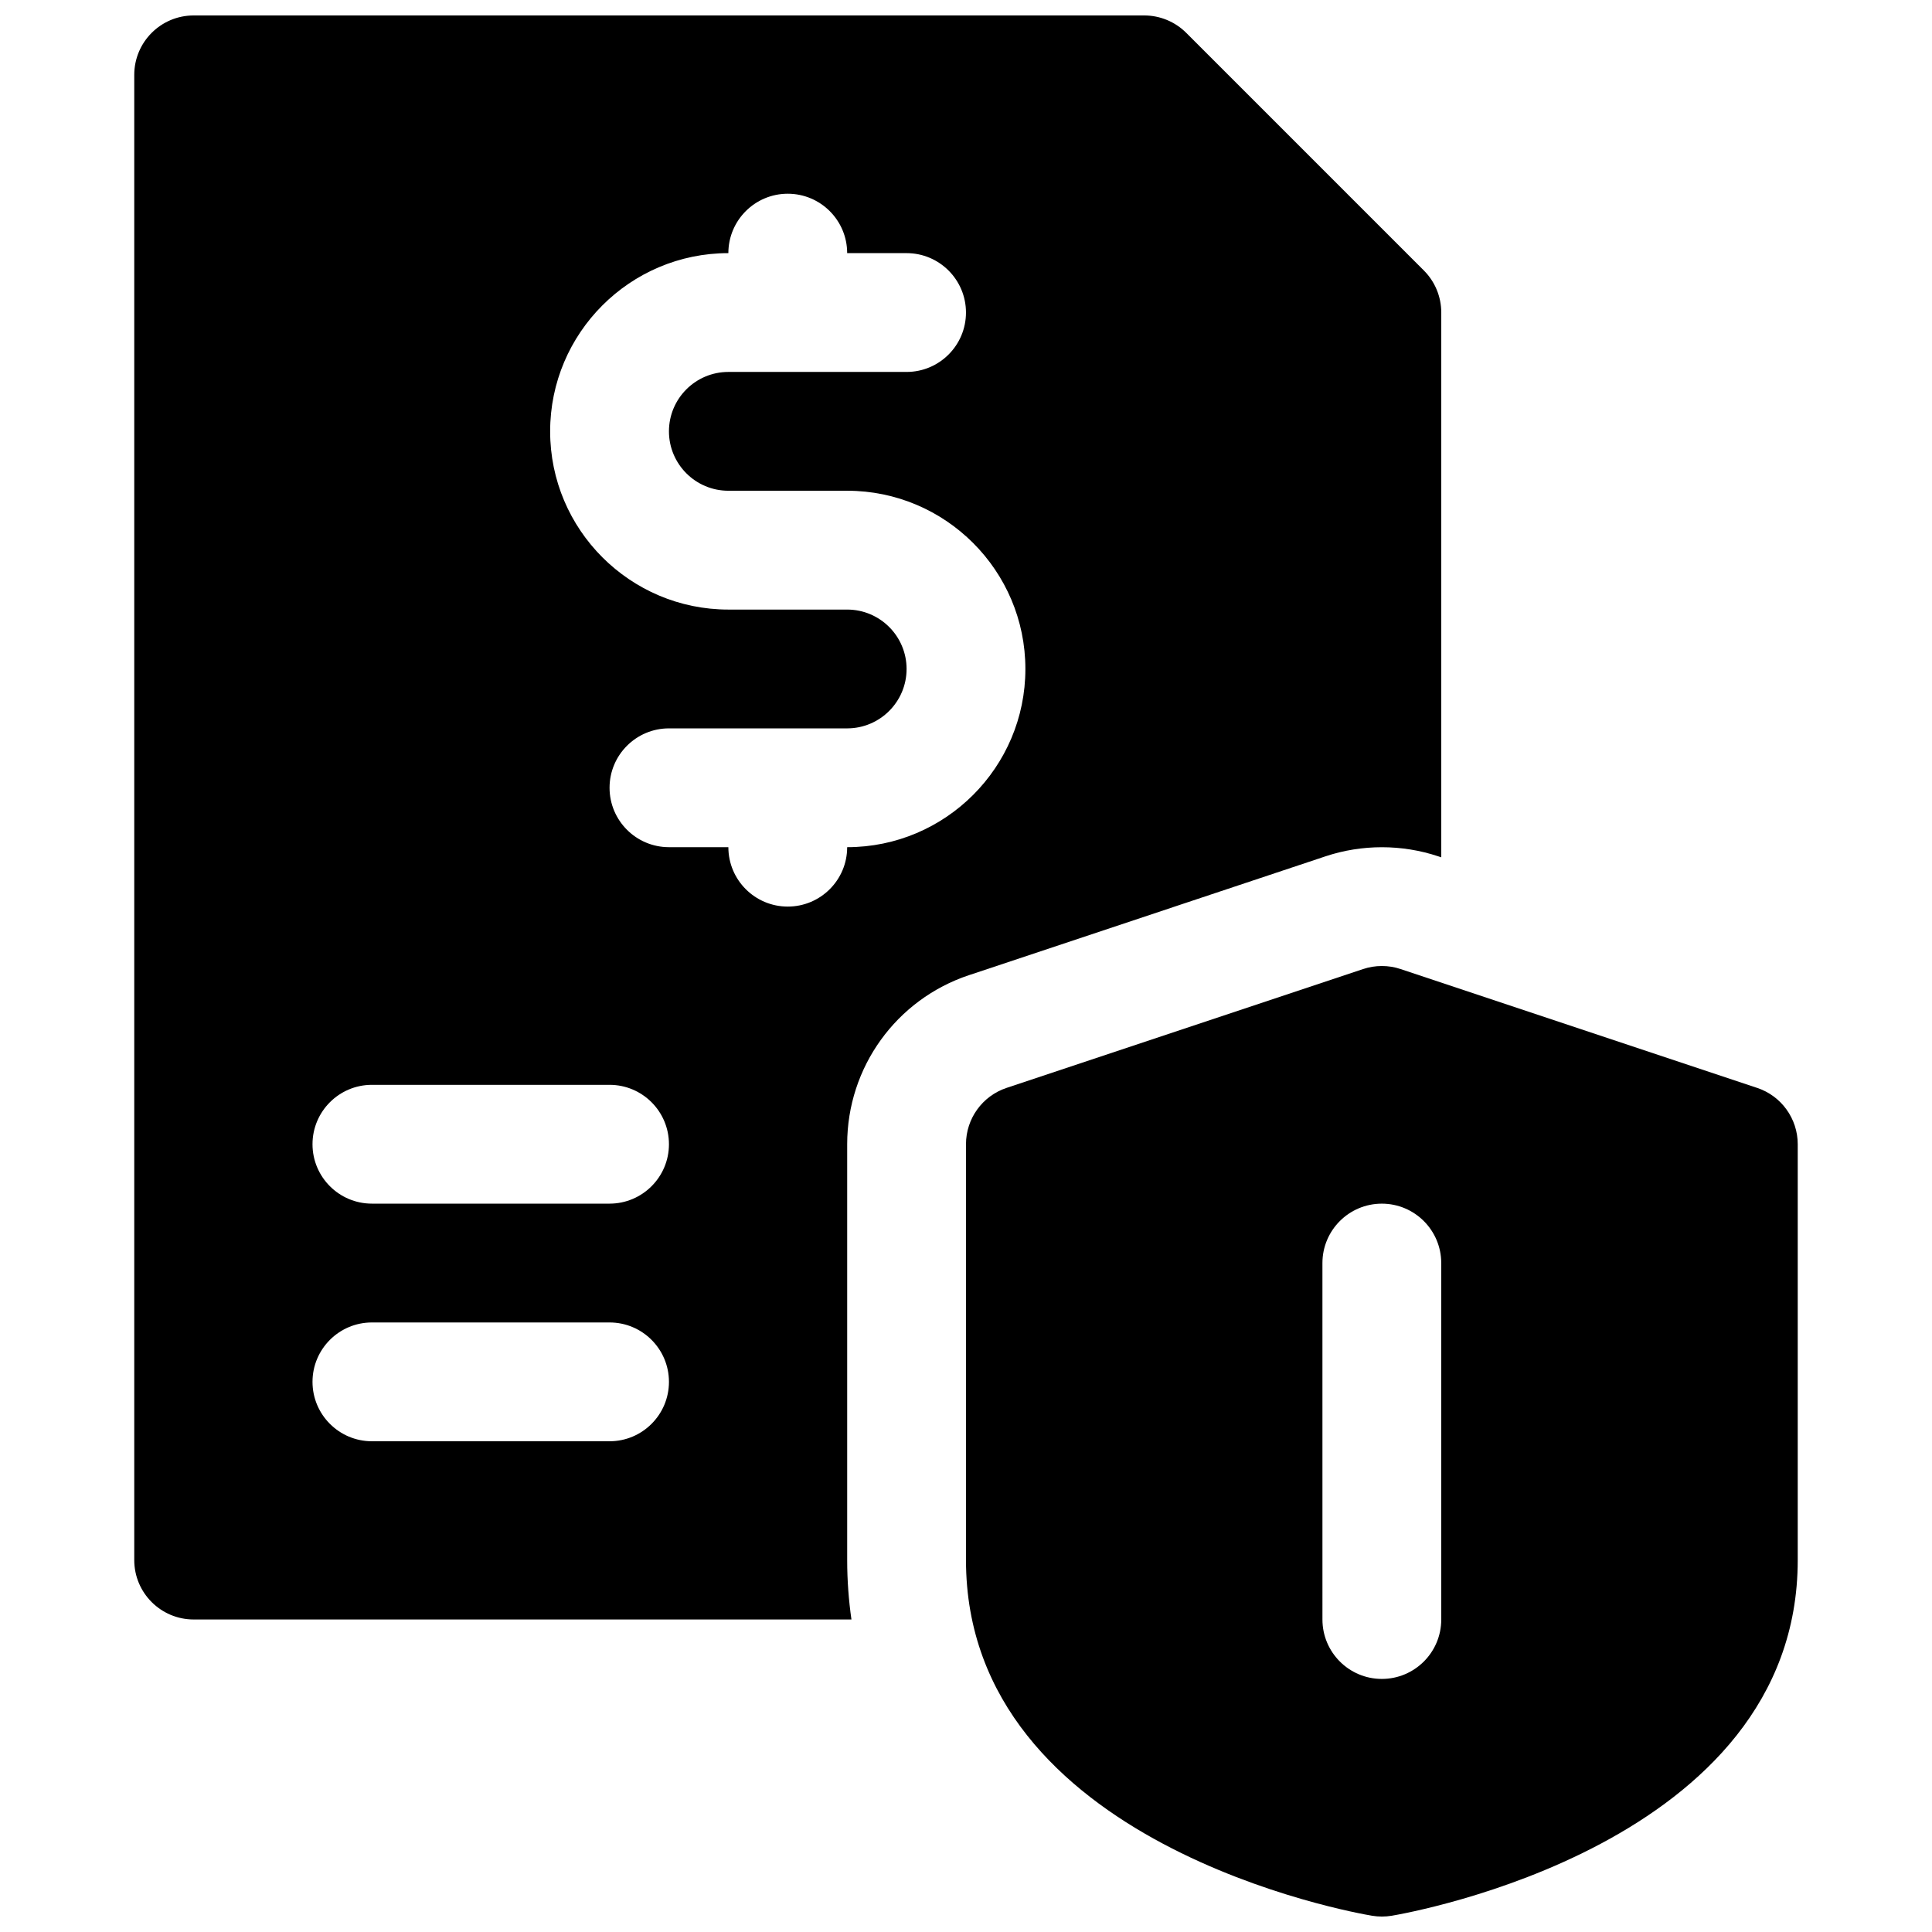
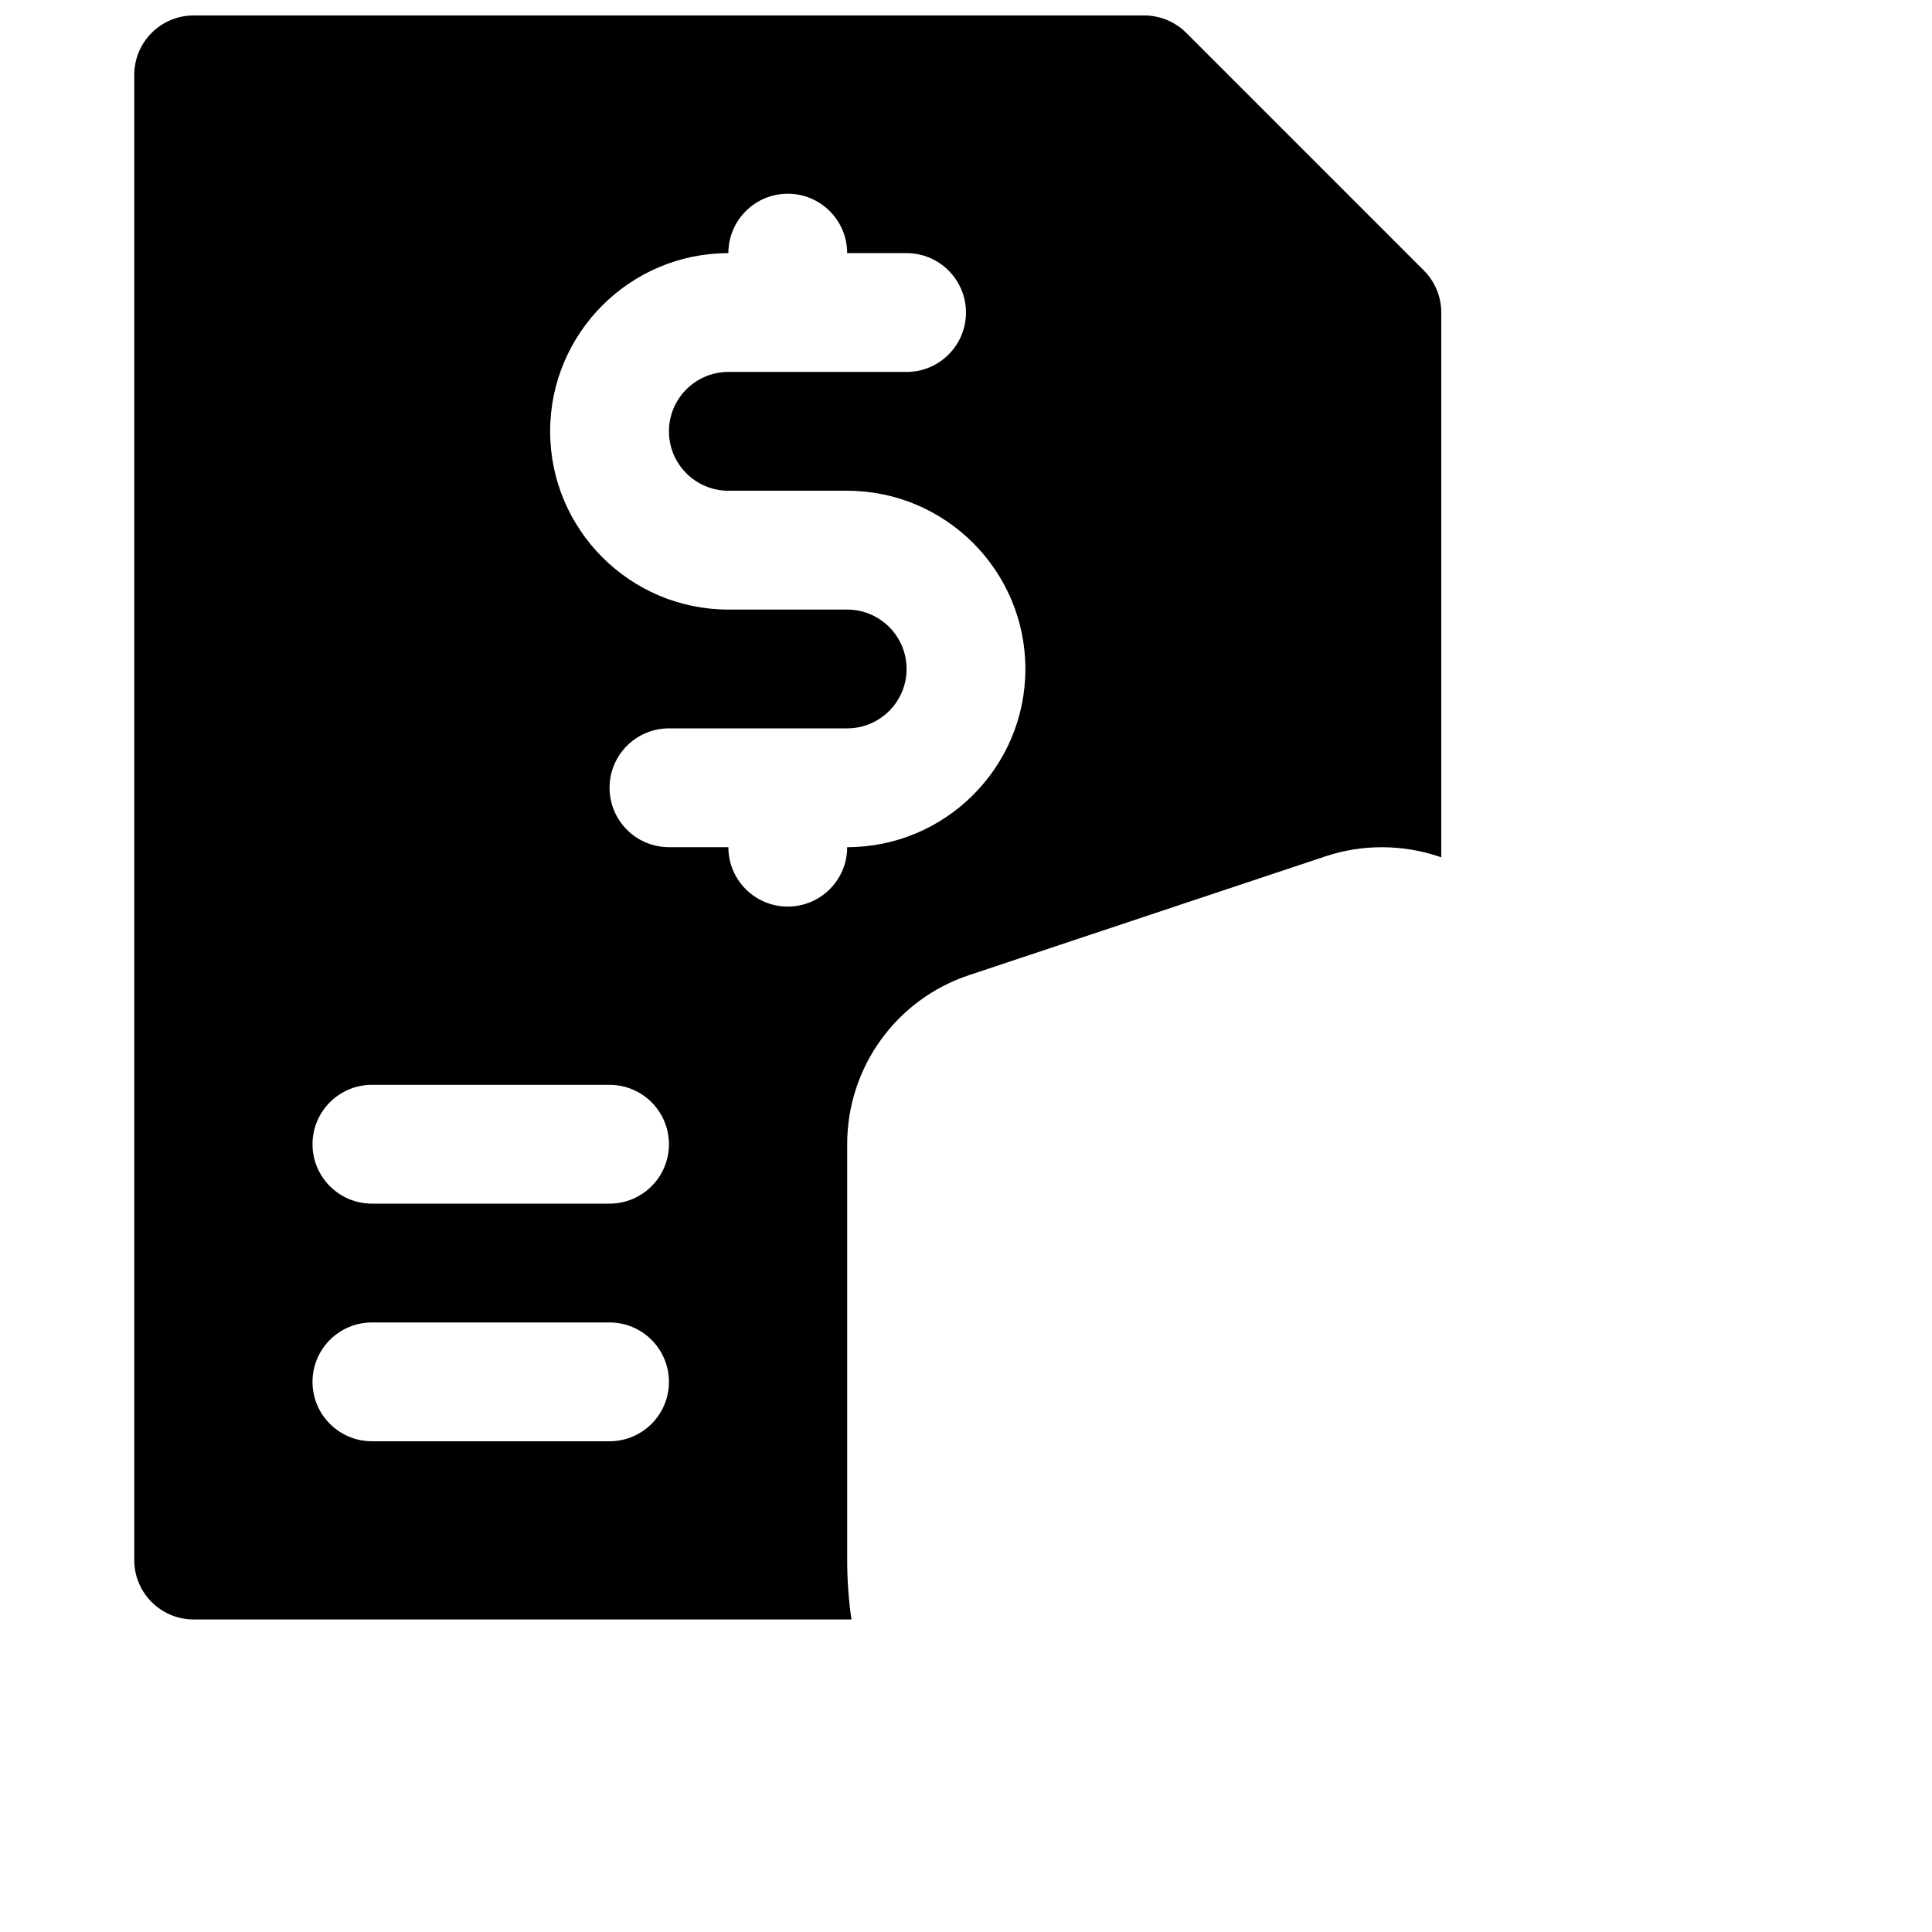
<svg xmlns="http://www.w3.org/2000/svg" width="800px" height="800px" version="1.1" viewBox="144 144 512 512">
  <defs>
    <clipPath id="b">
      <path d="m179 148.09h347v425.91h-347z" />
    </clipPath>
    <clipPath id="a">
      <path d="m400 400h221v251.9h-221z" />
    </clipPath>
  </defs>
  <g>
    <g clip-path="url(#b)">
      <path d="m400.81 402.42 94.465-31.488c9.66-3.211 20.215-3.211 29.875 0l0.801 0.27v-144.39c0-4.172-1.66-8.18-4.613-11.133l-62.977-62.977c-2.949-2.949-6.957-4.609-11.129-4.609h-251.91c-8.688 0-15.742 7.055-15.742 15.742v393.6c0 8.691 7.055 15.742 15.742 15.742h174.32c-0.723-5.051-1.129-10.285-1.129-15.742v-110.21c0-20.355 12.973-38.367 32.297-44.809zm-95.273 123.53h-62.977c-8.691 0-15.742-7.055-15.742-15.742 0-8.691 7.055-15.742 15.742-15.742h62.977c8.691 0 15.742 7.055 15.742 15.742 0 8.691-7.051 15.742-15.742 15.742zm0-62.973h-62.977c-8.691 0-15.742-7.055-15.742-15.742 0-8.691 7.055-15.742 15.742-15.742h62.977c8.691 0 15.742 7.055 15.742 15.742s-7.051 15.742-15.742 15.742zm47.23-78.723c-8.691 0-15.742-7.055-15.742-15.742h-15.742c-8.691 0-15.742-7.055-15.742-15.742 0-8.691 7.055-15.742 15.742-15.742h47.23c8.684 0 15.742-7.062 15.742-15.742 0-8.684-7.062-15.742-15.742-15.742h-31.488c-26.047 0-47.23-21.184-47.23-47.23s21.184-47.23 47.23-47.23c0-8.691 7.055-15.742 15.742-15.742 8.691 0 15.742 7.055 15.742 15.742h15.742c8.691 0 15.742 7.055 15.742 15.742 0 8.691-7.055 15.742-15.742 15.742h-47.23c-8.684 0-15.742 7.062-15.742 15.742 0 8.684 7.062 15.742 15.742 15.742h31.488c26.047 0 47.23 21.184 47.23 47.23s-21.184 47.23-47.23 47.23c0.004 8.688-7.051 15.742-15.742 15.742z" />
    </g>
    <g clip-path="url(#a)">
-       <path d="m609.65 432.3-94.473-31.488c-1.598-0.543-3.273-0.809-4.973-0.809s-3.379 0.27-4.977 0.812l-94.473 31.488c-6.422 2.137-10.758 8.152-10.758 14.93v110.21c0 75.445 103.23 93.52 107.62 94.25 0.859 0.145 1.723 0.215 2.59 0.215 0.867 0 1.73-0.07 2.59-0.211 4.391-0.734 107.62-18.809 107.62-94.254v-110.21c0-6.777-4.336-12.793-10.762-14.934zm-83.703 140.89c0 8.691-7.055 15.742-15.742 15.742-8.691 0-15.742-7.055-15.742-15.742l-0.004-94.465c0-8.691 7.055-15.742 15.742-15.742 8.691 0 15.742 7.055 15.742 15.742z" />
-     </g>
+       </g>
  </g>
</svg>